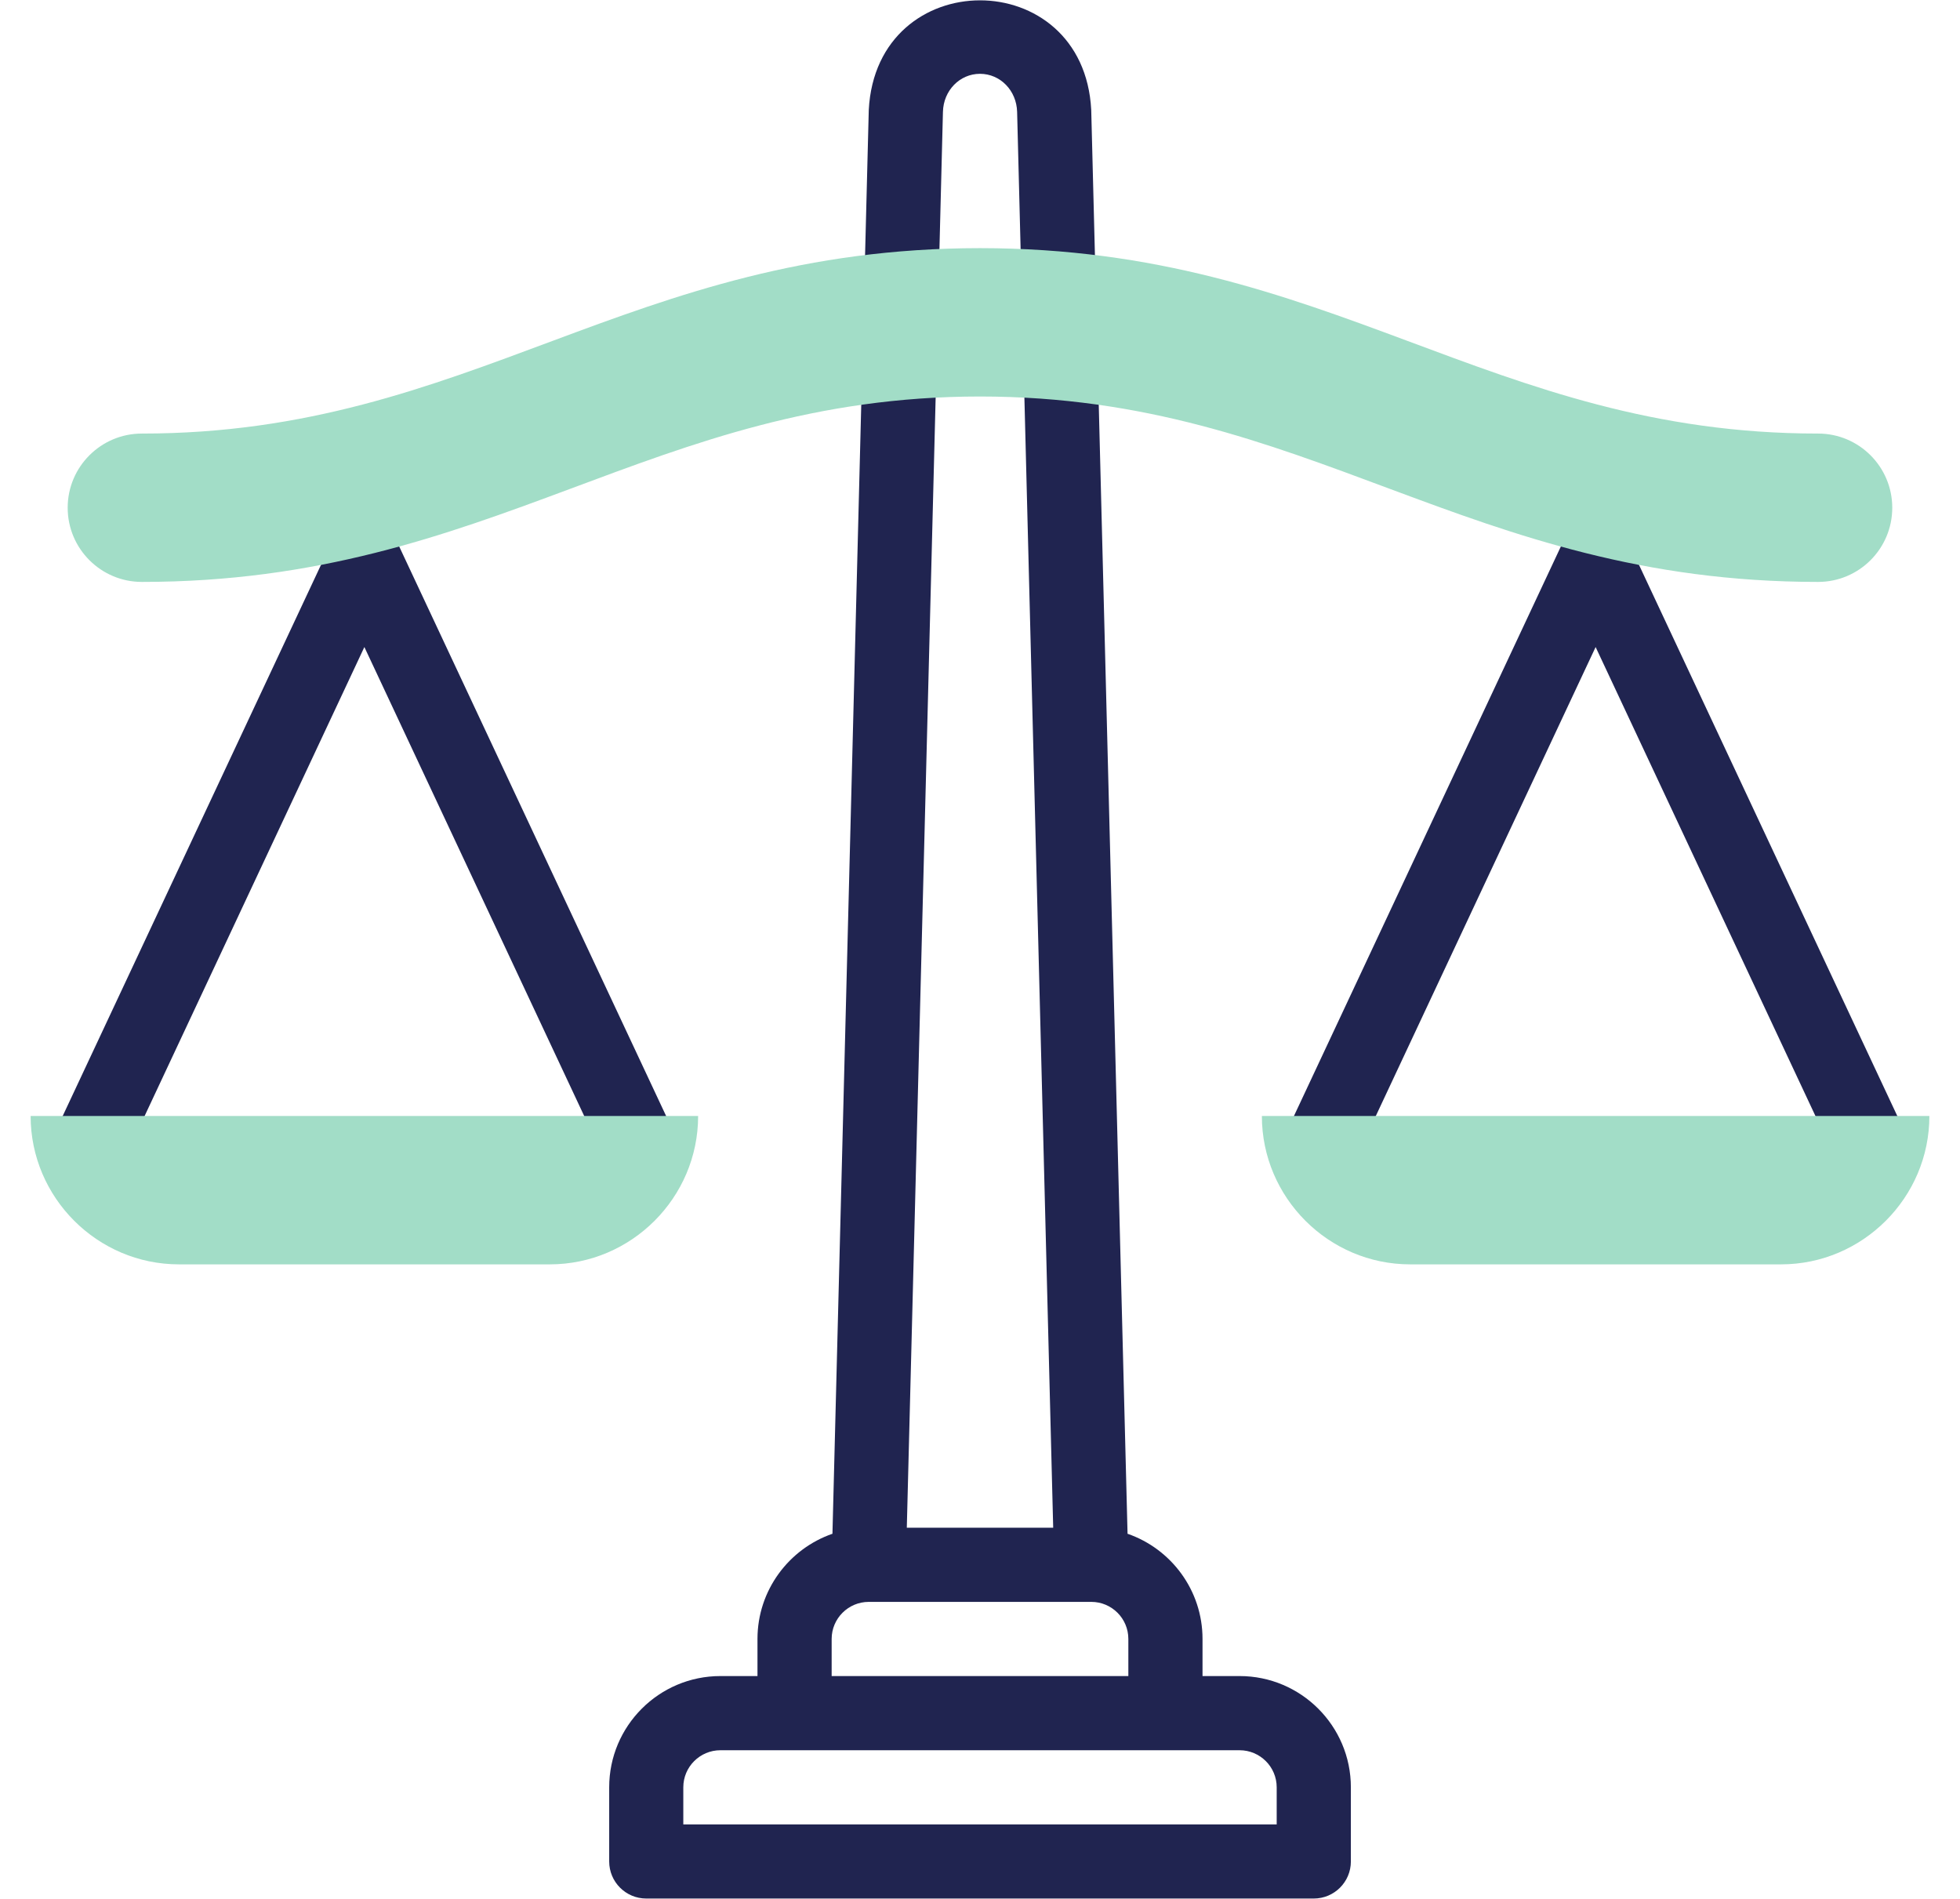
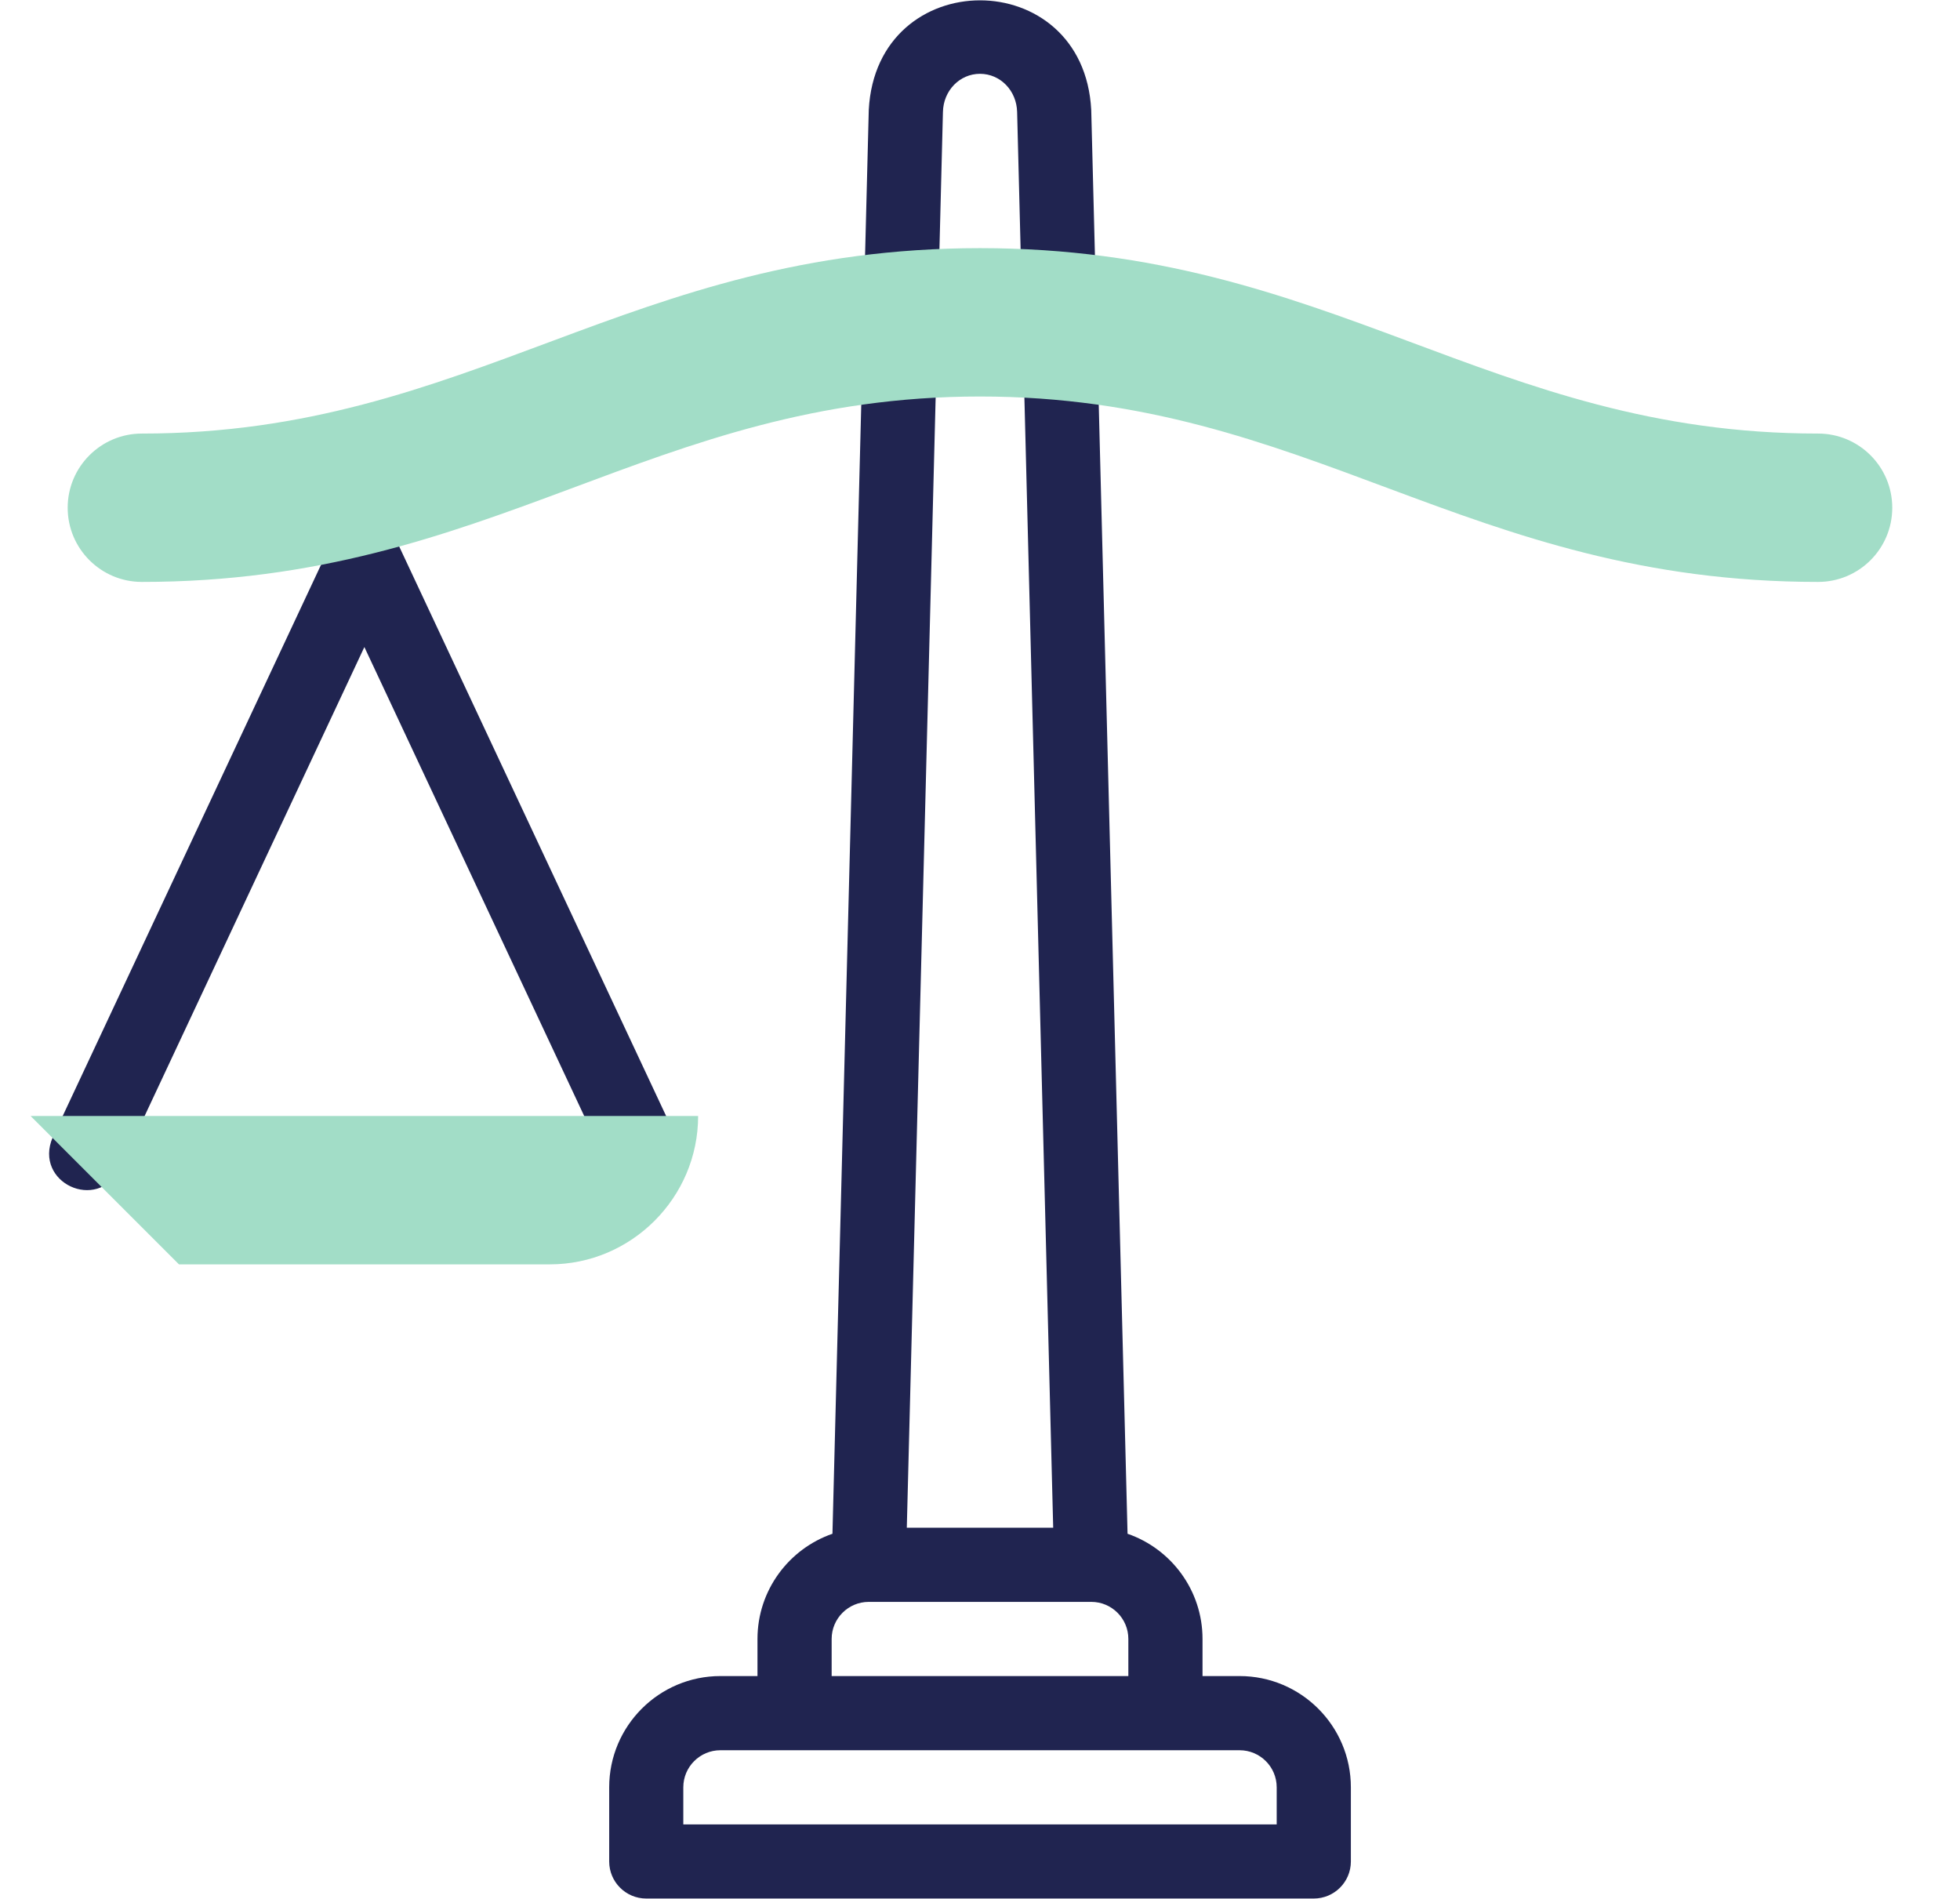
<svg xmlns="http://www.w3.org/2000/svg" width="32" height="31" viewBox="0 0 32 31" fill="none">
  <path d="M20.238 27.362H19.633V26.756C19.633 25.962 19.121 25.285 18.409 25.039L17.816 1.795C17.692 -0.592 14.308 -0.59 14.184 1.795L13.591 25.039C12.88 25.285 12.367 25.962 12.367 26.756V27.362H11.762C10.76 27.362 9.946 28.176 9.946 29.178V30.389C9.946 30.723 10.217 30.994 10.551 30.994H21.449C21.784 30.994 22.055 30.723 22.055 30.389V29.178C22.055 28.176 21.24 27.362 20.238 27.362ZM16 1.205C16.331 1.205 16.597 1.478 16.606 1.826L17.195 24.94H14.805L15.395 1.826C15.403 1.478 15.669 1.205 16 1.205ZM13.578 26.756C13.578 26.422 13.85 26.151 14.184 26.151H17.817C18.151 26.151 18.422 26.422 18.422 26.756V27.362H13.578V26.756ZM20.844 29.784H11.156V29.178C11.156 28.844 11.428 28.573 11.762 28.573H20.238C20.572 28.573 20.844 28.844 20.844 29.178V29.784Z" fill="#202450" />
  <path d="M10.491 19.43C10.577 19.43 10.664 19.412 10.747 19.373C11.05 19.231 11.18 18.87 11.039 18.568L6.498 8.88C6.29 8.42 5.608 8.42 5.401 8.88L0.86 18.568C0.545 19.305 1.591 19.795 1.957 19.081L5.949 10.563L9.942 19.081C10.045 19.301 10.263 19.43 10.491 19.43Z" fill="#202450" />
-   <path d="M31.14 18.568L26.599 8.88C26.392 8.42 25.71 8.42 25.503 8.88L20.962 18.568C20.647 19.305 21.693 19.795 22.058 19.081L26.051 10.563L30.044 19.081C30.147 19.301 30.365 19.43 30.592 19.43C30.678 19.43 30.766 19.412 30.849 19.373C31.152 19.231 31.282 18.87 31.14 18.568Z" fill="#202450" />
  <path fill-rule="evenodd" clip-rule="evenodd" d="M2.316 9.5C1.648 9.5 1.105 8.958 1.105 8.289C1.105 7.62 1.648 7.078 2.316 7.078C7.698 7.078 10.259 4.051 16 4.051C21.741 4.051 24.302 7.078 29.683 7.078C30.352 7.078 30.894 7.62 30.894 8.289C30.894 8.958 30.352 9.5 29.683 9.5C23.943 9.5 21.381 6.473 16 6.473C10.618 6.473 8.057 9.5 2.316 9.5Z" fill="#A2DDC7" />
-   <path fill-rule="evenodd" clip-rule="evenodd" d="M2.922 20.641H8.977C10.309 20.641 11.398 19.551 11.398 18.219H0.5C0.5 19.551 1.59 20.641 2.922 20.641Z" fill="#A2DDC7" />
-   <path fill-rule="evenodd" clip-rule="evenodd" d="M23.023 20.641H29.078C30.41 20.641 31.5 19.551 31.5 18.219H20.602C20.602 19.551 21.691 20.641 23.023 20.641Z" fill="#A2DDC7" />
+   <path fill-rule="evenodd" clip-rule="evenodd" d="M2.922 20.641H8.977C10.309 20.641 11.398 19.551 11.398 18.219H0.5Z" fill="#A2DDC7" />
</svg>